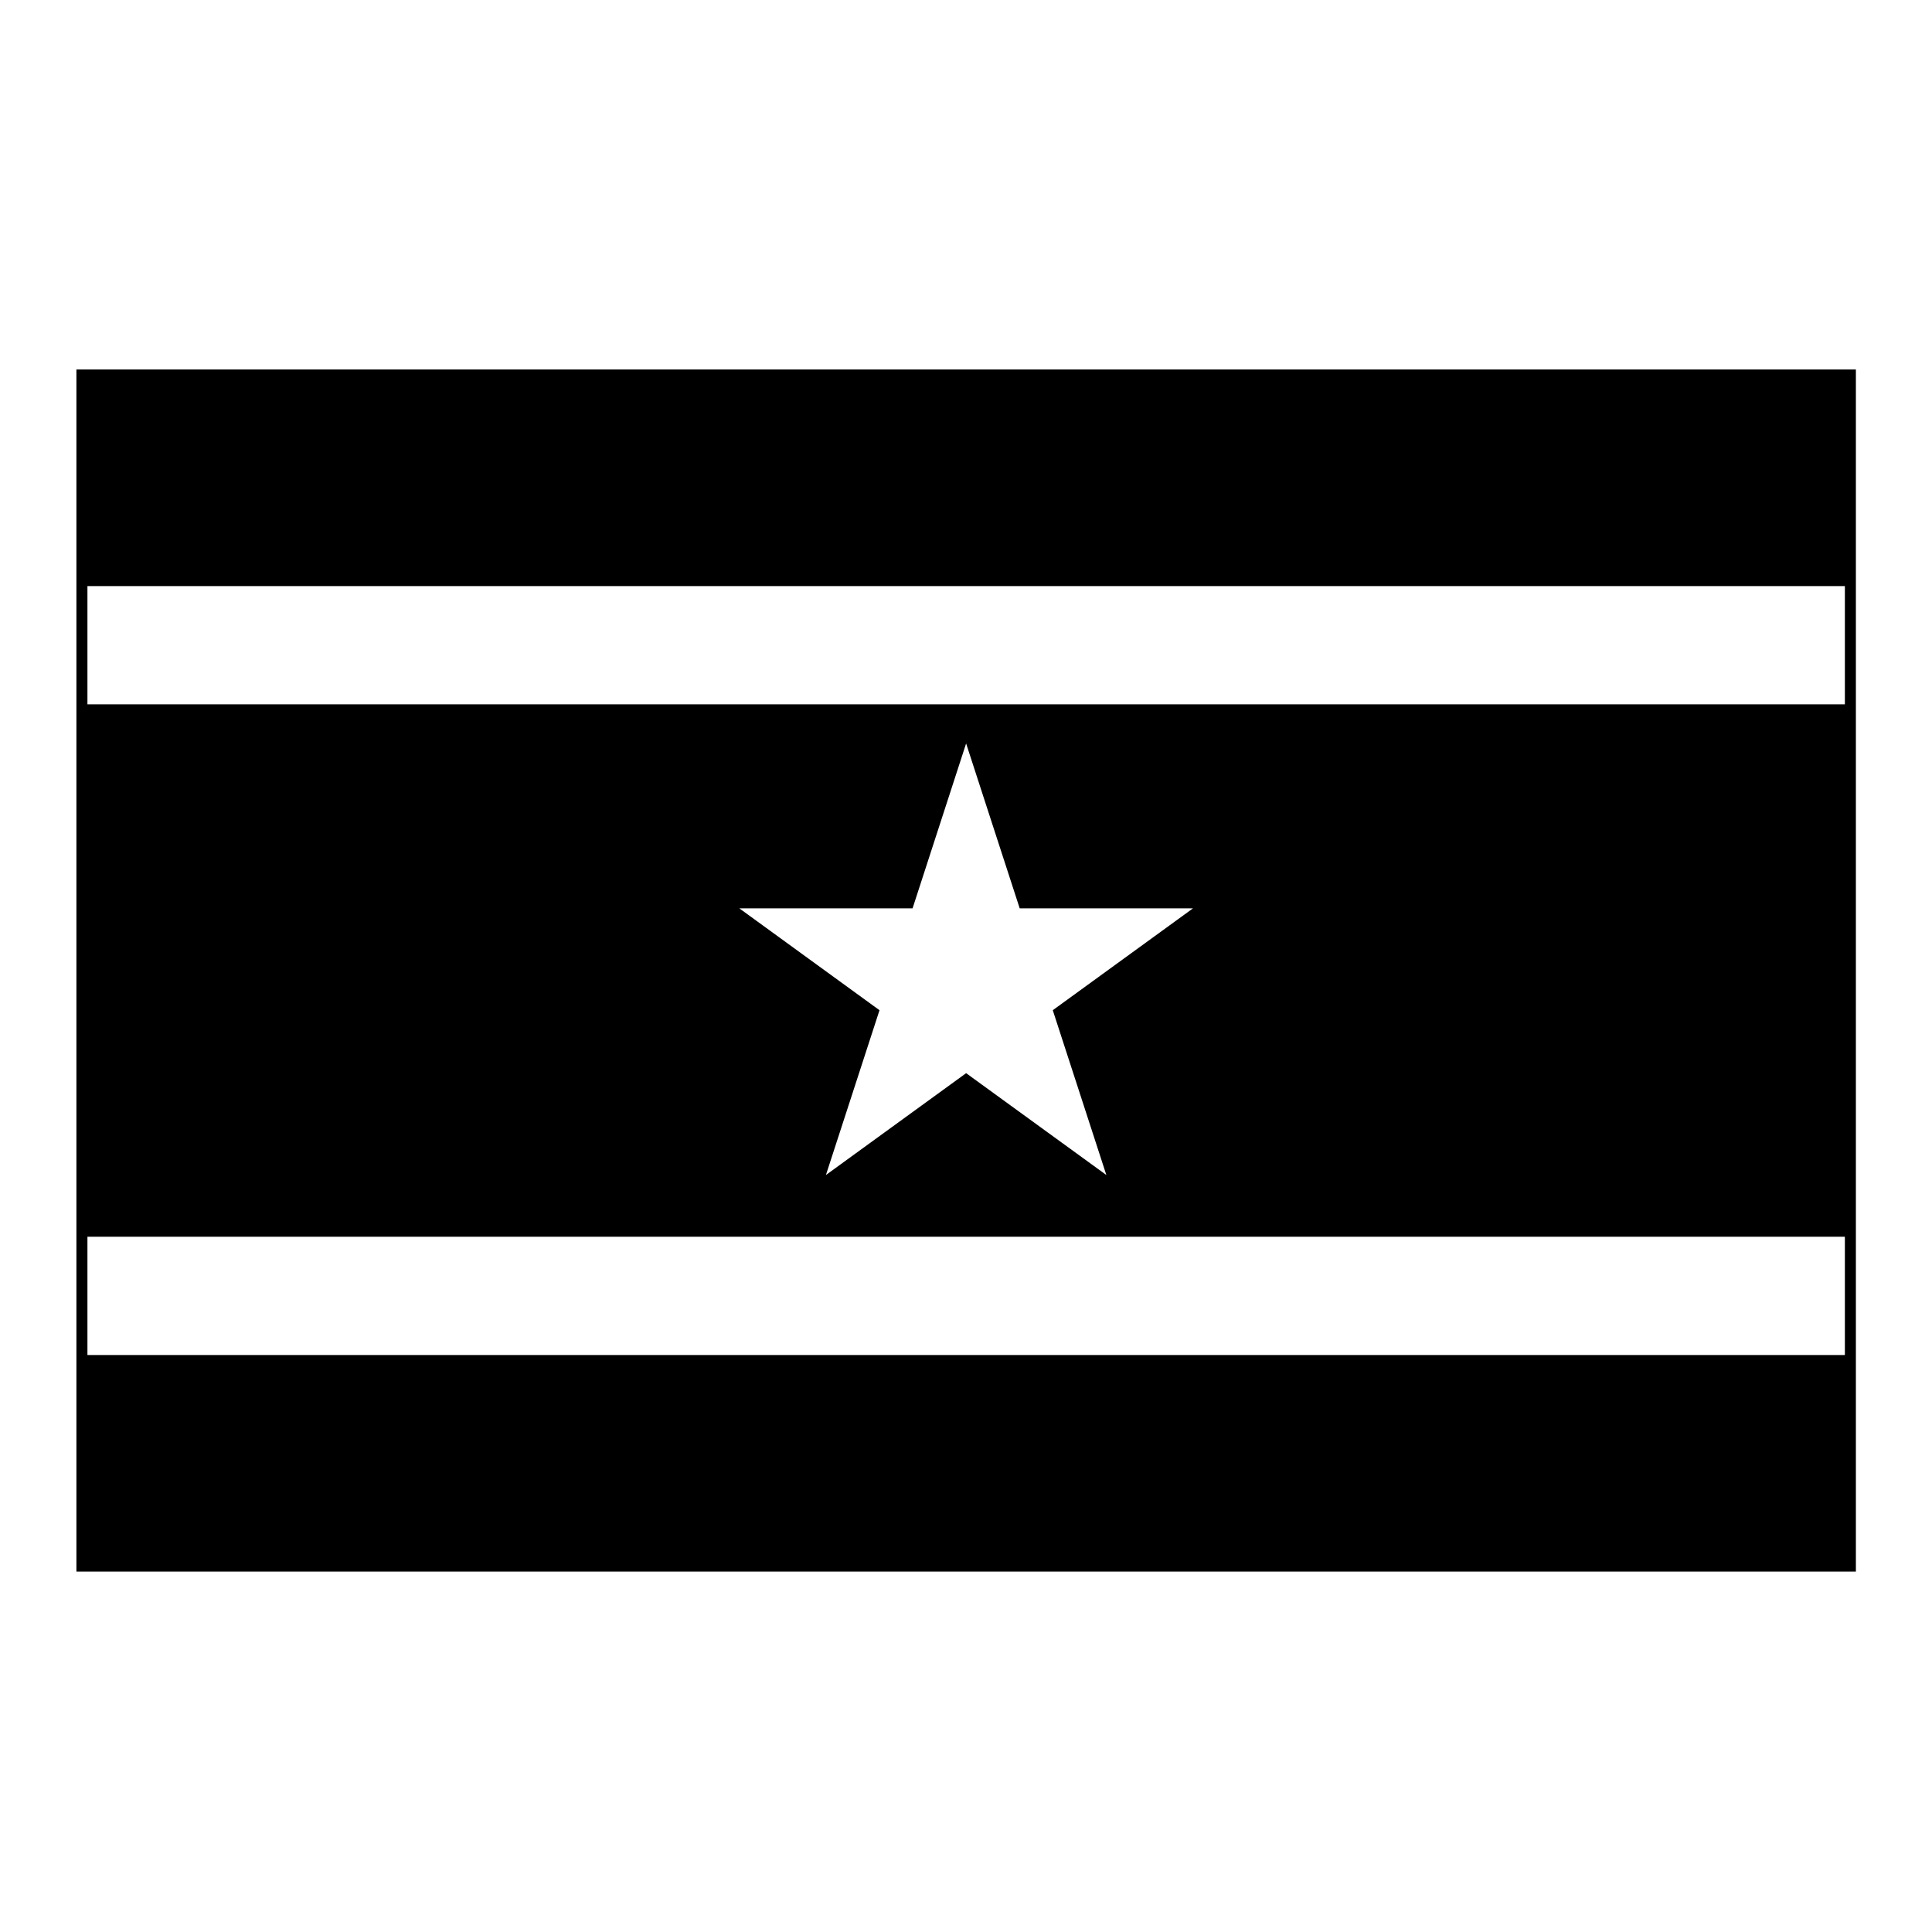
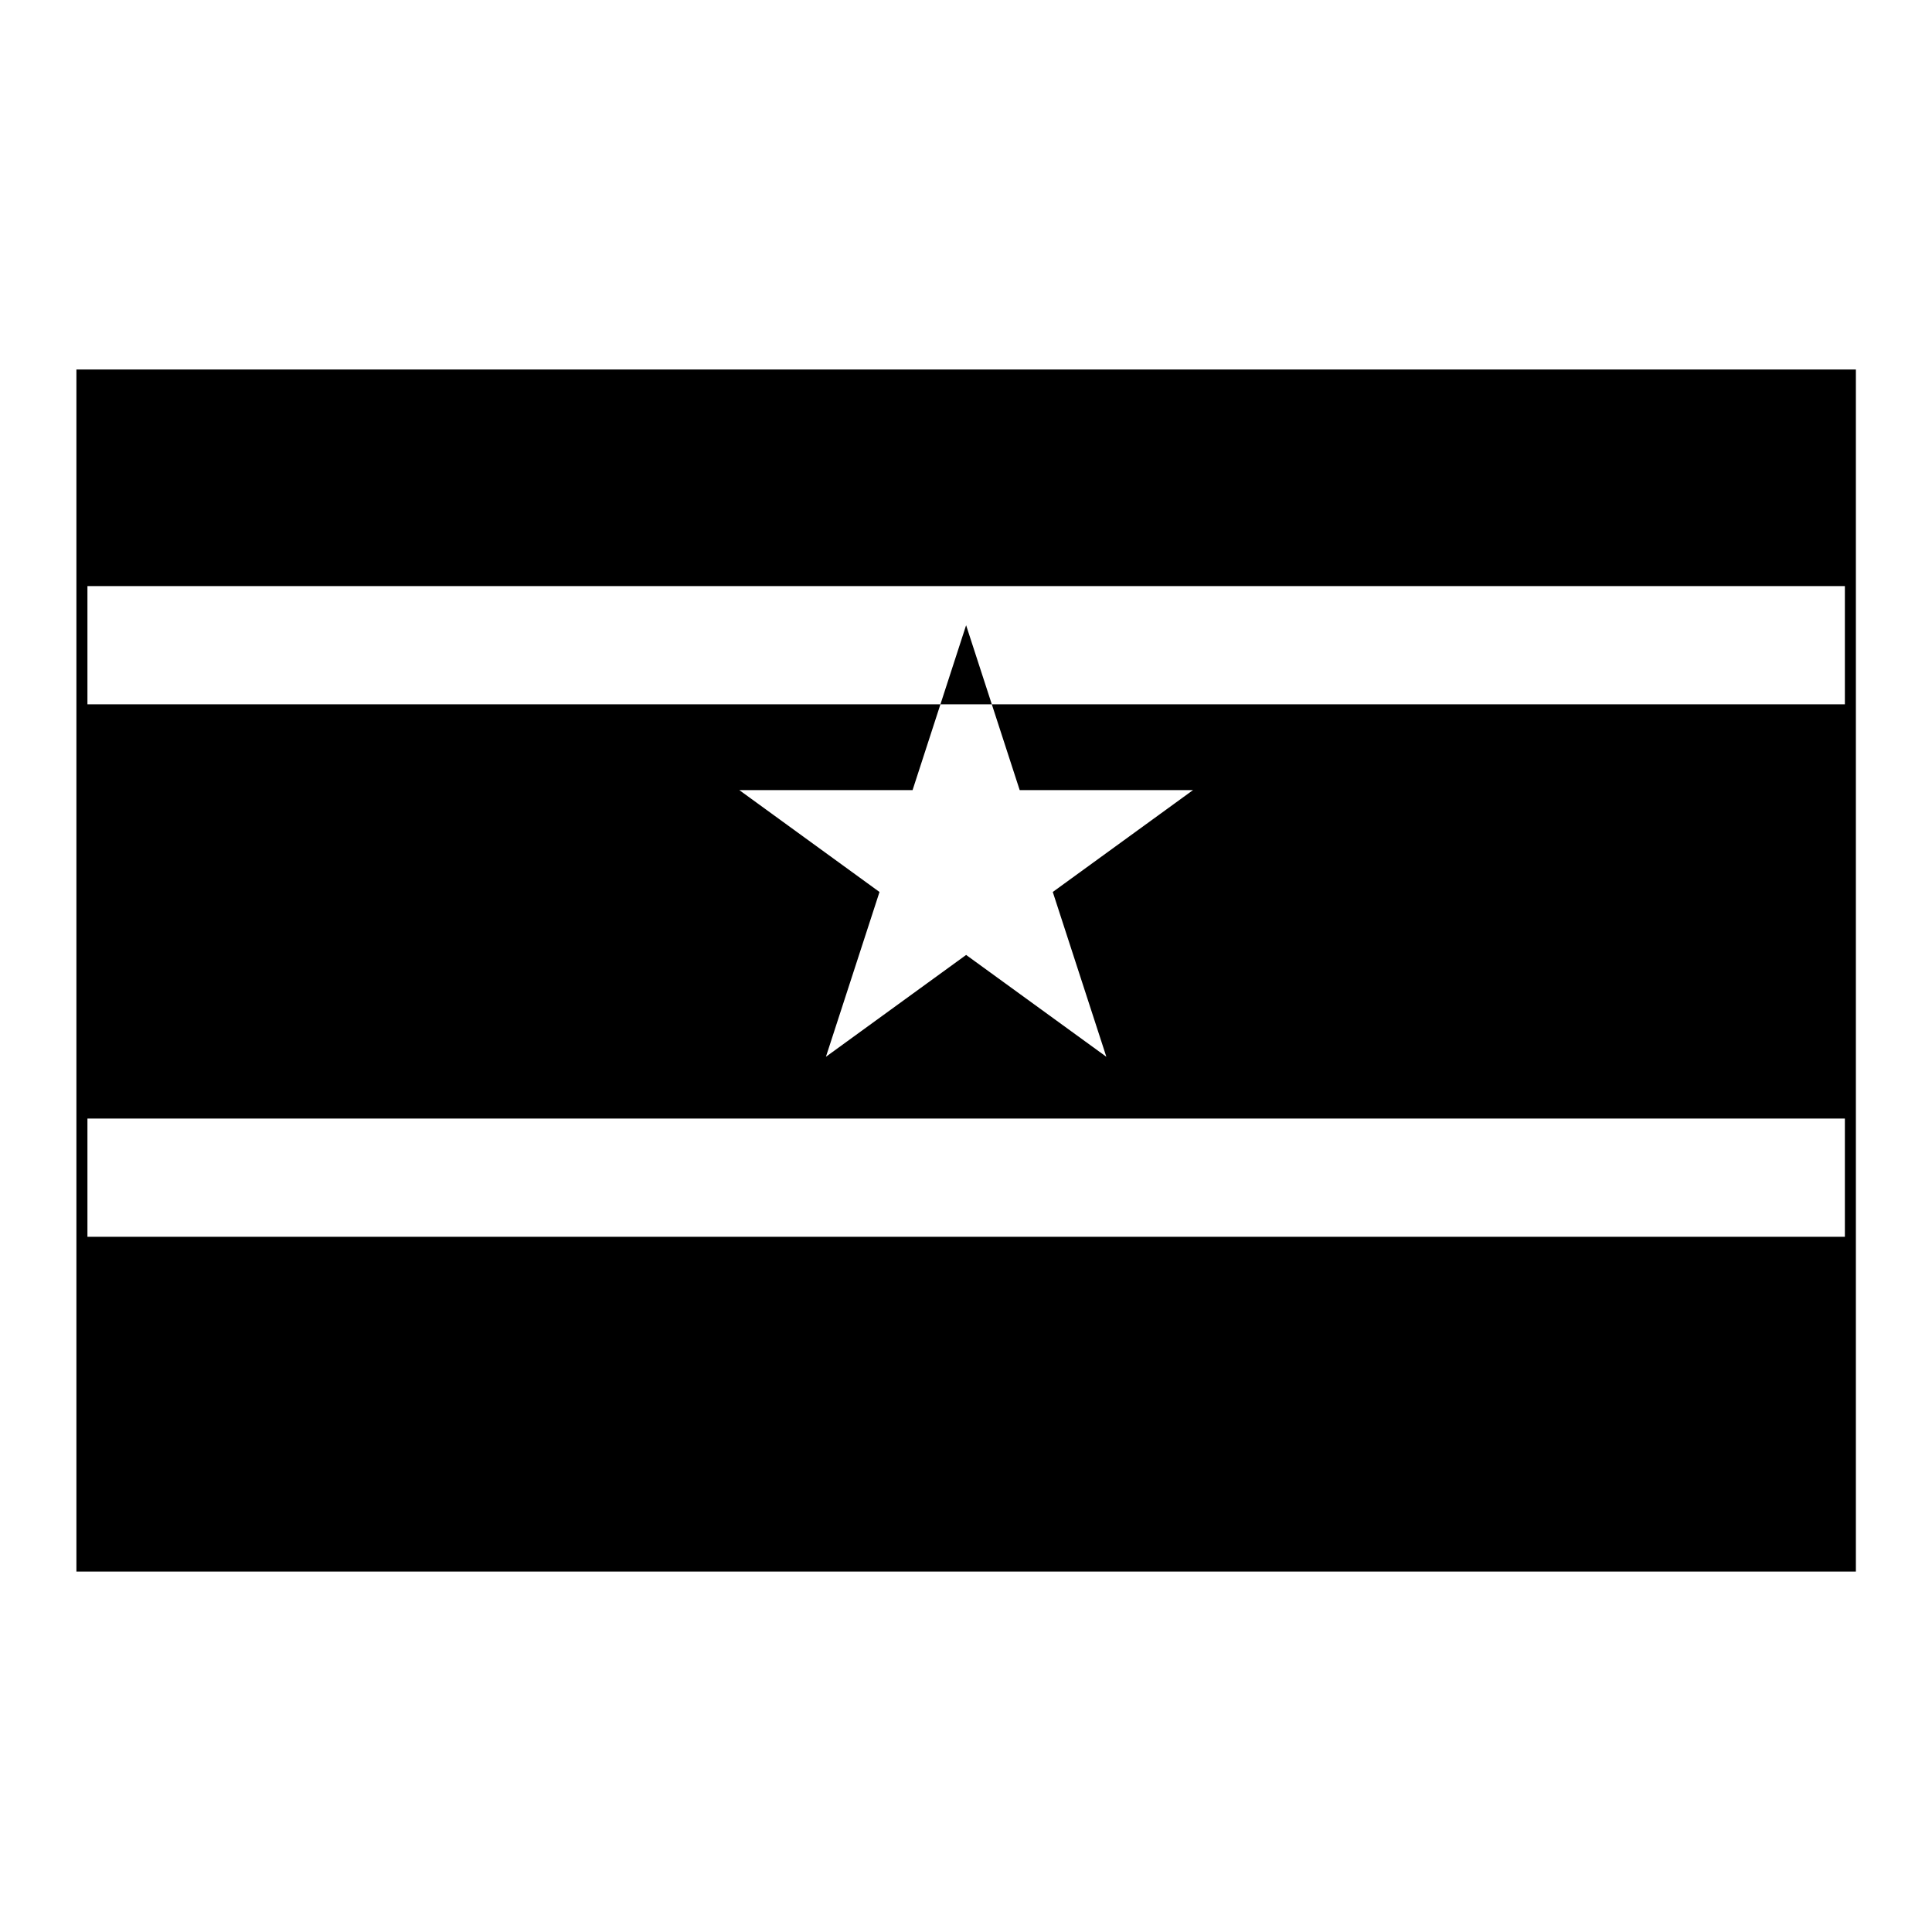
<svg xmlns="http://www.w3.org/2000/svg" fill="#000000" width="800px" height="800px" version="1.1" viewBox="144 144 512 512">
-   <path d="m164.25 241.92h471.58v318.56h-471.58zm2.922 88.738h465.74v-31.332h-465.74zm172.75 54.059 37.156 27-14.199 43.672 37.156-26.988 37.16 26.988-14.199-43.672 37.168-27h-45.934l-14.199-43.691-14.188 43.691zm-172.75 118.38h465.74v-31.344h-465.74z" />
+   <path d="m164.25 241.92h471.58v318.56h-471.58zm2.922 88.738h465.74v-31.332h-465.74m172.75 54.059 37.156 27-14.199 43.672 37.156-26.988 37.16 26.988-14.199-43.672 37.168-27h-45.934l-14.199-43.691-14.188 43.691zm-172.75 118.38h465.74v-31.344h-465.74z" />
</svg>